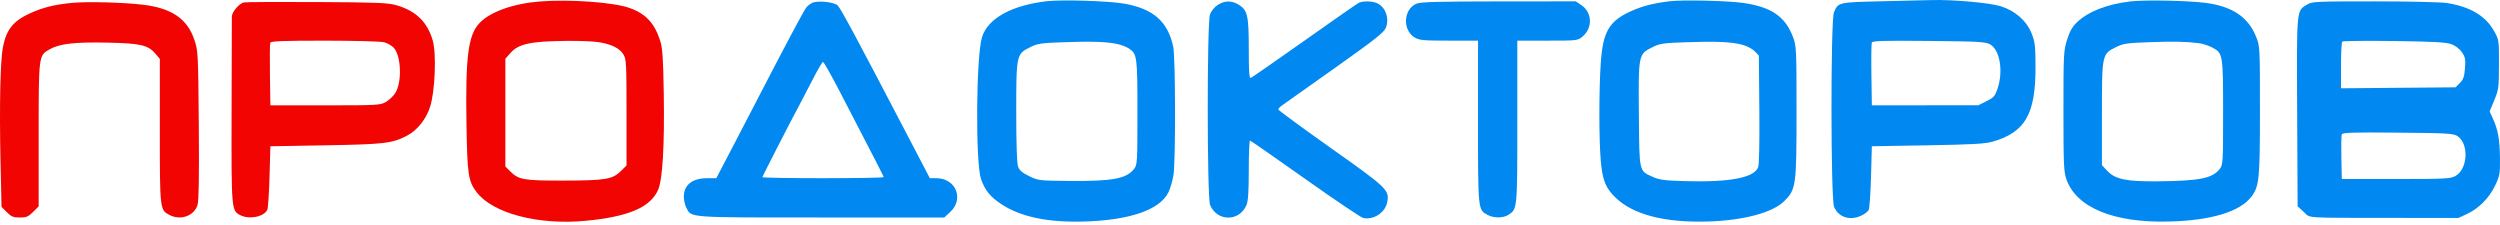
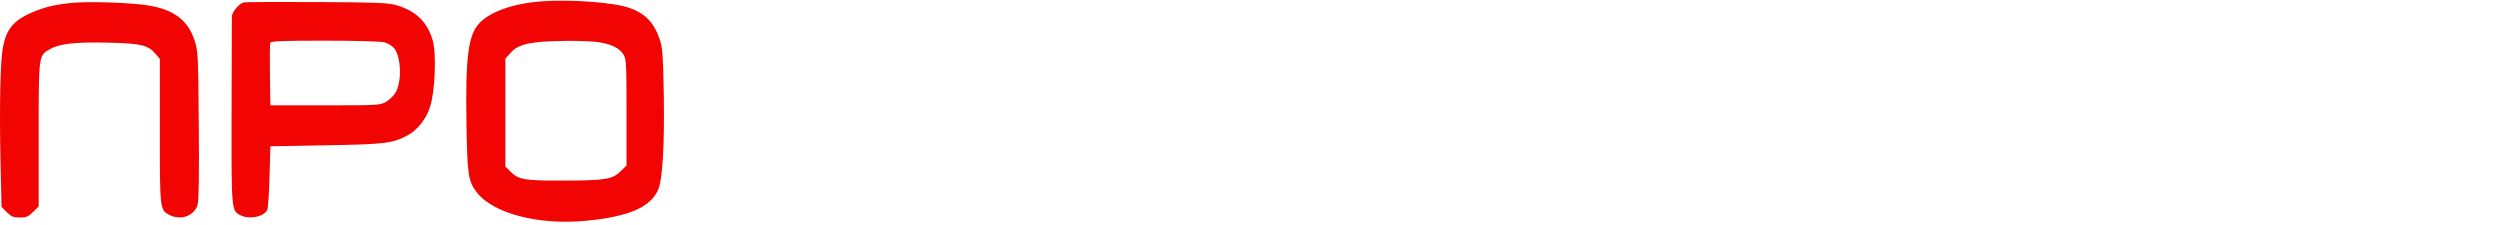
<svg xmlns="http://www.w3.org/2000/svg" width="167" height="15" viewBox="0 0 167 15" fill="none">
  <path fill-rule="evenodd" clip-rule="evenodd" d="M36.07 0.098C34.295 0.236 32.758 0.782 32.04 1.531C31.274 2.328 31.087 3.77 31.16 8.295C31.215 11.666 31.28 12.106 31.838 12.836C32.918 14.253 35.952 15.05 39.118 14.75C41.978 14.478 43.442 13.854 43.959 12.687C44.262 12.002 44.397 9.696 44.339 6.216C44.3 3.868 44.255 3.205 44.101 2.726C43.722 1.541 43.132 0.911 42.042 0.528C40.971 0.151 38.075 -0.057 36.07 0.098ZM4.821 0.192C3.655 0.304 2.896 0.49 2.036 0.876C0.89 1.391 0.424 1.967 0.194 3.153C0.02 4.056 -0.045 7.089 0.032 10.646L0.102 13.819L0.456 14.174C0.756 14.475 0.89 14.53 1.325 14.53C1.763 14.53 1.893 14.475 2.211 14.158L2.583 13.786V9.006C2.583 3.668 2.577 3.709 3.326 3.288C3.988 2.917 5.012 2.8 7.2 2.848C9.42 2.896 9.898 3.01 10.404 3.611L10.677 3.936V8.746C10.677 14.023 10.678 14.026 11.33 14.364C12.071 14.747 12.978 14.418 13.195 13.687C13.282 13.396 13.307 11.795 13.279 8.349C13.24 3.566 13.232 3.406 12.989 2.675C12.518 1.262 11.481 0.548 9.562 0.317C8.241 0.158 5.836 0.095 4.821 0.192ZM16.287 0.163C15.976 0.229 15.491 0.802 15.486 1.111C15.484 1.242 15.476 4.089 15.47 7.439C15.456 14.041 15.458 14.066 16.047 14.371C16.644 14.68 17.628 14.486 17.855 14.014C17.907 13.906 17.974 12.908 18.005 11.795L18.061 9.771L21.78 9.706C25.683 9.638 26.176 9.58 27.175 9.07C27.862 8.72 28.462 7.972 28.732 7.129C29.062 6.1 29.162 3.58 28.907 2.705C28.546 1.462 27.789 0.727 26.48 0.349C25.915 0.186 25.203 0.158 21.178 0.137C18.621 0.123 16.42 0.135 16.287 0.163ZM25.671 2.826C25.886 2.885 26.166 3.045 26.294 3.181C26.811 3.731 26.867 5.531 26.388 6.241C26.26 6.431 25.983 6.688 25.772 6.812C25.407 7.027 25.225 7.037 21.725 7.037H18.061L18.031 5.016C18.014 3.905 18.025 2.933 18.055 2.856C18.097 2.746 18.878 2.716 21.695 2.716C23.73 2.717 25.449 2.764 25.671 2.826ZM40.018 2.82C40.856 2.957 41.397 3.228 41.646 3.637C41.836 3.948 41.852 4.243 41.852 7.512L41.852 11.051L41.49 11.413C40.925 11.978 40.464 12.057 37.696 12.063C34.989 12.069 34.647 12.011 34.086 11.45L33.758 11.122V7.524V3.927L34.091 3.547C34.636 2.926 35.443 2.754 37.914 2.731C38.727 2.723 39.673 2.763 40.018 2.82Z" fill="#F10402" />
-   <path fill-rule="evenodd" clip-rule="evenodd" d="M69.909 0.083C67.581 0.354 66.002 1.227 65.603 2.466C65.205 3.698 65.152 10.847 65.533 11.958C65.791 12.713 66.162 13.168 66.922 13.659C68.209 14.491 69.981 14.862 72.37 14.799C75.46 14.718 77.483 14.021 78.055 12.84C78.186 12.57 78.337 12.04 78.392 11.662C78.537 10.653 78.522 3.836 78.373 3.131C78.015 1.445 77.05 0.591 75.117 0.246C74.084 0.062 70.937 -0.037 69.909 0.083ZM111.49 0.088C110.405 0.226 109.705 0.407 108.96 0.743C107.487 1.406 107.074 2.112 106.931 4.212C106.806 6.042 106.808 9.368 106.935 10.777C107.049 12.045 107.258 12.56 107.914 13.197C109.083 14.332 111.173 14.877 114.046 14.798C116.438 14.732 118.414 14.208 119.187 13.436C119.978 12.644 120.008 12.429 120.008 7.473C120.008 3.241 120 3.077 119.769 2.466C119.255 1.106 118.33 0.47 116.471 0.199C115.415 0.045 112.367 -0.023 111.49 0.088ZM125.685 0.085C122.803 0.15 122.787 0.154 122.507 0.825C122.284 1.356 122.292 13.279 122.515 13.813C122.803 14.504 123.55 14.756 124.306 14.417C124.541 14.312 124.777 14.134 124.83 14.022C124.884 13.91 124.953 12.907 124.984 11.794L125.04 9.77L128.759 9.707C131.757 9.655 132.601 9.608 133.11 9.461C135.285 8.836 135.98 7.622 135.973 4.465C135.969 3.08 135.937 2.8 135.721 2.255C135.379 1.39 134.616 0.715 133.645 0.415C132.898 0.184 130.432 -0.035 129.032 0.005C128.641 0.017 127.135 0.052 125.685 0.085ZM142.337 0.092C140.762 0.273 139.494 0.767 138.735 1.496C138.43 1.789 138.256 2.097 138.079 2.66C137.849 3.391 137.838 3.608 137.838 7.419C137.838 10.968 137.86 11.473 138.033 11.97C138.695 13.866 141.192 14.896 144.893 14.799C147.735 14.725 149.657 14.137 150.415 13.11C150.917 12.429 150.964 11.937 150.964 7.364C150.964 3.119 150.963 3.095 150.702 2.442C150.186 1.149 149.114 0.427 147.364 0.195C146.192 0.04 143.308 -0.019 142.337 0.092ZM54.267 0.187C54.146 0.24 53.968 0.375 53.871 0.487C53.709 0.674 52.565 2.825 50.329 7.145C49.862 8.048 49.113 9.487 48.664 10.345L47.849 11.903H47.251C46.248 11.903 45.68 12.35 45.68 13.136C45.68 13.367 45.754 13.7 45.846 13.876C46.196 14.554 45.853 14.529 54.864 14.529H63.075L63.463 14.173C64.42 13.297 63.855 11.903 62.543 11.903H62.113L60.471 8.759C57.23 2.552 56.169 0.579 55.962 0.371C55.728 0.135 54.652 0.019 54.267 0.187ZM81.329 0.34C81.116 0.482 80.901 0.752 80.826 0.969C80.623 1.56 80.63 13.205 80.834 13.694C81.303 14.816 82.798 14.816 83.267 13.694C83.376 13.432 83.418 12.789 83.418 11.36C83.418 10.275 83.455 9.389 83.5 9.391C83.545 9.393 85.206 10.547 87.19 11.954C89.175 13.361 90.922 14.537 91.073 14.566C91.773 14.703 92.537 14.193 92.666 13.503C92.818 12.693 92.683 12.564 88.899 9.887C86.968 8.52 85.387 7.36 85.387 7.308C85.387 7.257 85.522 7.121 85.688 7.007C85.853 6.892 87.434 5.773 89.201 4.52C91.825 2.659 92.443 2.173 92.571 1.865C92.828 1.25 92.557 0.471 91.998 0.216C91.657 0.06 91.022 0.052 90.746 0.2C90.633 0.26 89 1.398 87.118 2.729C85.235 4.059 83.632 5.172 83.556 5.201C83.448 5.243 83.418 4.825 83.418 3.27C83.418 1.034 83.336 0.674 82.741 0.311C82.266 0.022 81.787 0.031 81.329 0.34ZM94.61 0.25C93.748 0.625 93.675 1.998 94.491 2.496C94.813 2.692 95.043 2.714 96.79 2.715L98.732 2.715V8.135C98.732 14.081 98.726 14.022 99.385 14.363C99.805 14.58 100.421 14.574 100.765 14.348C101.361 13.958 101.357 13.999 101.357 8.135V2.715H103.373C105.376 2.715 105.39 2.713 105.721 2.435C106.402 1.862 106.359 0.828 105.635 0.34L105.263 0.09L100.111 0.094C95.968 0.098 94.89 0.128 94.61 0.25ZM154.114 0.304C153.396 0.742 153.417 0.515 153.45 7.481L153.48 13.78L153.889 14.154C154.365 14.591 153.709 14.548 160.054 14.555L164.222 14.56L164.812 14.285C165.594 13.921 166.29 13.209 166.687 12.369C166.981 11.745 167.009 11.589 166.998 10.584C166.986 9.337 166.871 8.683 166.538 7.951L166.308 7.444L166.618 6.693C166.911 5.984 166.928 5.85 166.931 4.301C166.935 2.666 166.934 2.658 166.595 2.059C166.03 1.056 165.015 0.454 163.466 0.203C163.085 0.141 160.923 0.091 158.621 0.091C154.691 0.091 154.446 0.102 154.114 0.304ZM74.65 2.944C74.911 3.003 75.246 3.131 75.394 3.228C75.96 3.599 75.98 3.744 75.98 7.508C75.98 10.883 75.972 11.009 75.751 11.289C75.234 11.947 74.301 12.115 71.331 12.086C69.417 12.068 69.344 12.059 68.742 11.763C68.273 11.533 68.094 11.376 68.004 11.118C67.929 10.902 67.885 9.574 67.885 7.484C67.885 3.651 67.894 3.613 68.815 3.153C69.306 2.907 69.535 2.873 71.057 2.82C72.969 2.754 73.956 2.788 74.65 2.944ZM116.403 2.995C116.707 3.078 117.076 3.274 117.224 3.431L117.492 3.717L117.523 7.3C117.543 9.499 117.513 10.994 117.446 11.17C117.178 11.874 115.557 12.183 112.57 12.1C111.218 12.062 110.842 12.014 110.437 11.83C109.468 11.391 109.511 11.575 109.477 7.653C109.443 3.628 109.444 3.621 110.382 3.153C110.873 2.907 111.1 2.873 112.624 2.821C114.69 2.751 115.678 2.796 116.403 2.995ZM132.929 2.957C133.593 3.321 133.835 4.757 133.43 5.942C133.266 6.422 133.177 6.522 132.697 6.761L132.15 7.032L128.595 7.034L125.04 7.036L125.01 5.016C124.993 3.905 125.005 2.929 125.037 2.848C125.083 2.726 125.768 2.706 128.84 2.735C132.128 2.765 132.629 2.793 132.929 2.957ZM146.9 2.886C147.131 2.916 147.511 3.037 147.745 3.157C148.494 3.539 148.503 3.59 148.503 7.508C148.503 10.883 148.495 11.009 148.275 11.289C147.781 11.917 146.933 12.085 144.128 12.112C142.037 12.132 141.294 11.977 140.764 11.411L140.408 11.032L140.409 7.612C140.409 3.636 140.413 3.615 141.338 3.153C141.829 2.907 142.06 2.873 143.581 2.818C145.223 2.759 146.022 2.775 146.9 2.886ZM163.762 2.953C164.021 3.05 164.305 3.27 164.457 3.491C164.679 3.814 164.706 3.956 164.66 4.561C164.616 5.125 164.551 5.312 164.319 5.545L164.031 5.833L160.205 5.865L156.379 5.898V4.379C156.379 3.544 156.416 2.824 156.461 2.778C156.506 2.733 158.069 2.716 159.934 2.741C162.602 2.778 163.418 2.823 163.762 2.953ZM56.077 6.079C58.573 10.884 59.025 11.766 59.025 11.832C59.025 11.872 57.204 11.903 54.977 11.903C52.752 11.903 50.93 11.873 50.93 11.835C50.93 11.77 52.815 8.095 53.447 6.926C53.61 6.626 54.001 5.875 54.316 5.258C54.631 4.642 54.929 4.137 54.978 4.137C55.028 4.137 55.522 5.011 56.077 6.079ZM164.164 9.094C164.942 9.622 164.849 11.306 164.017 11.759C163.686 11.94 163.325 11.958 160.043 11.958H156.434L156.403 10.542C156.386 9.763 156.398 9.059 156.429 8.977C156.476 8.854 157.139 8.833 160.179 8.861C163.533 8.892 163.899 8.914 164.164 9.094Z" fill="#0189F1" />
</svg>